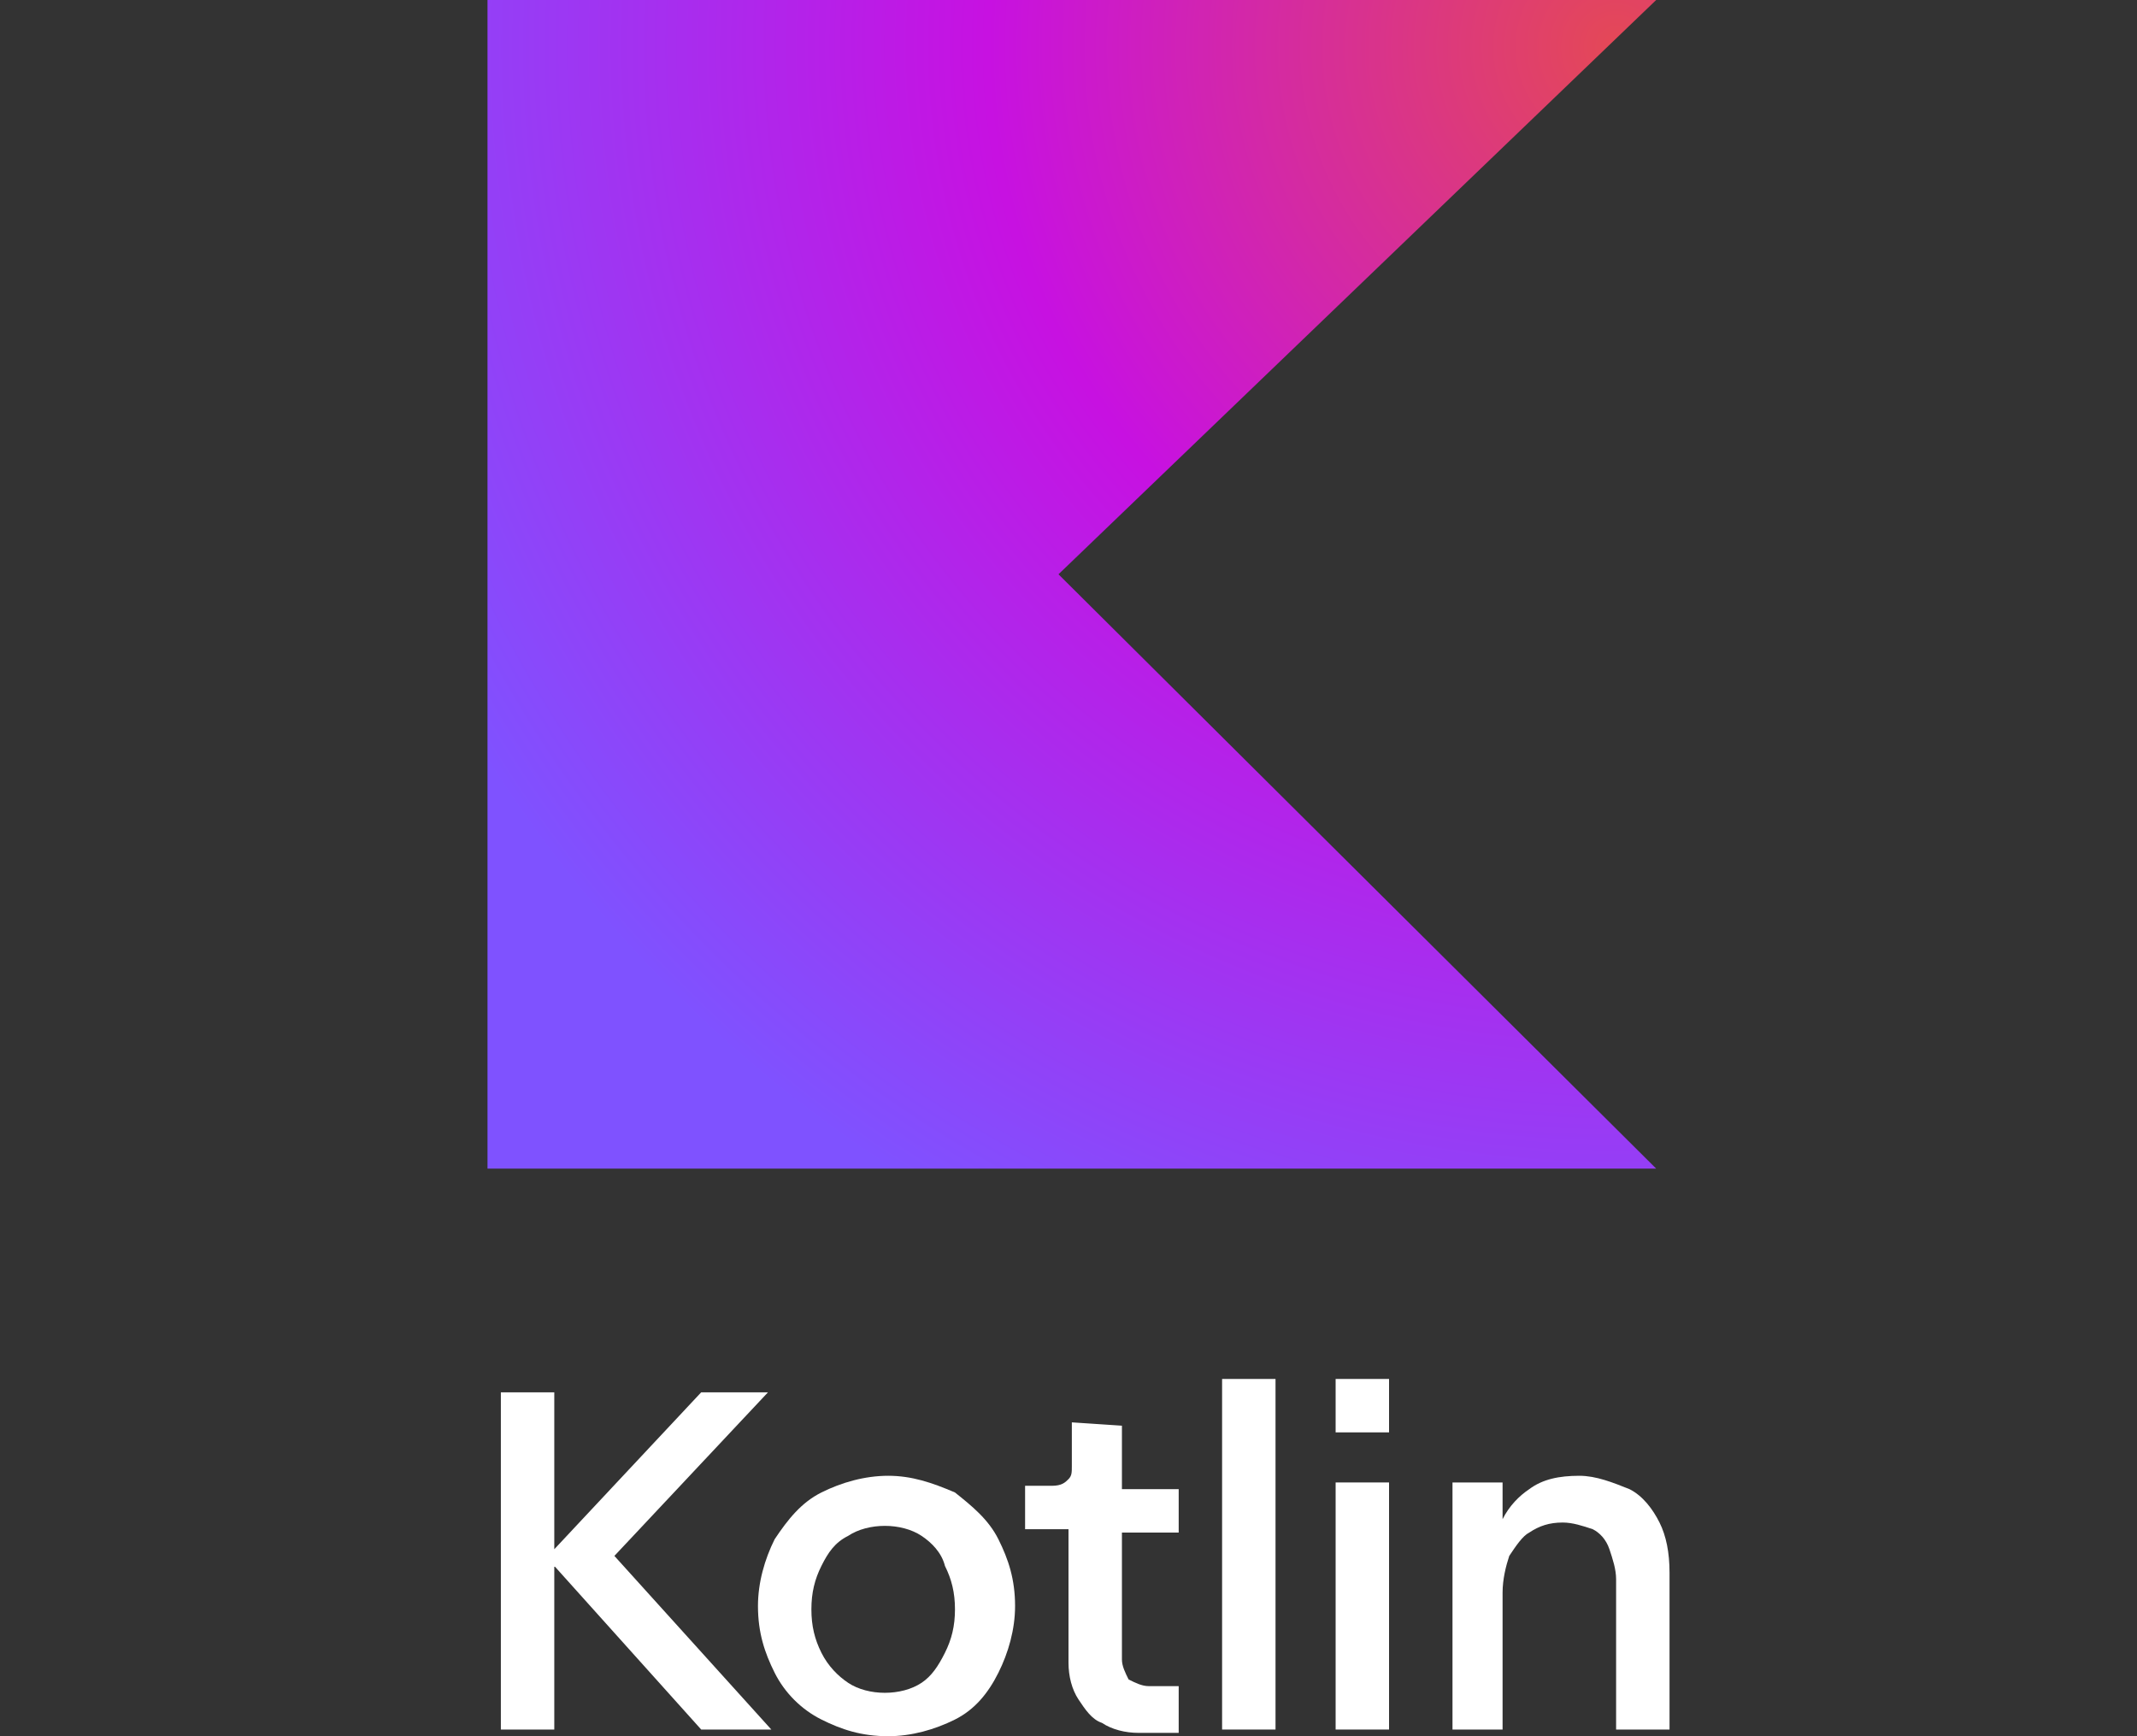
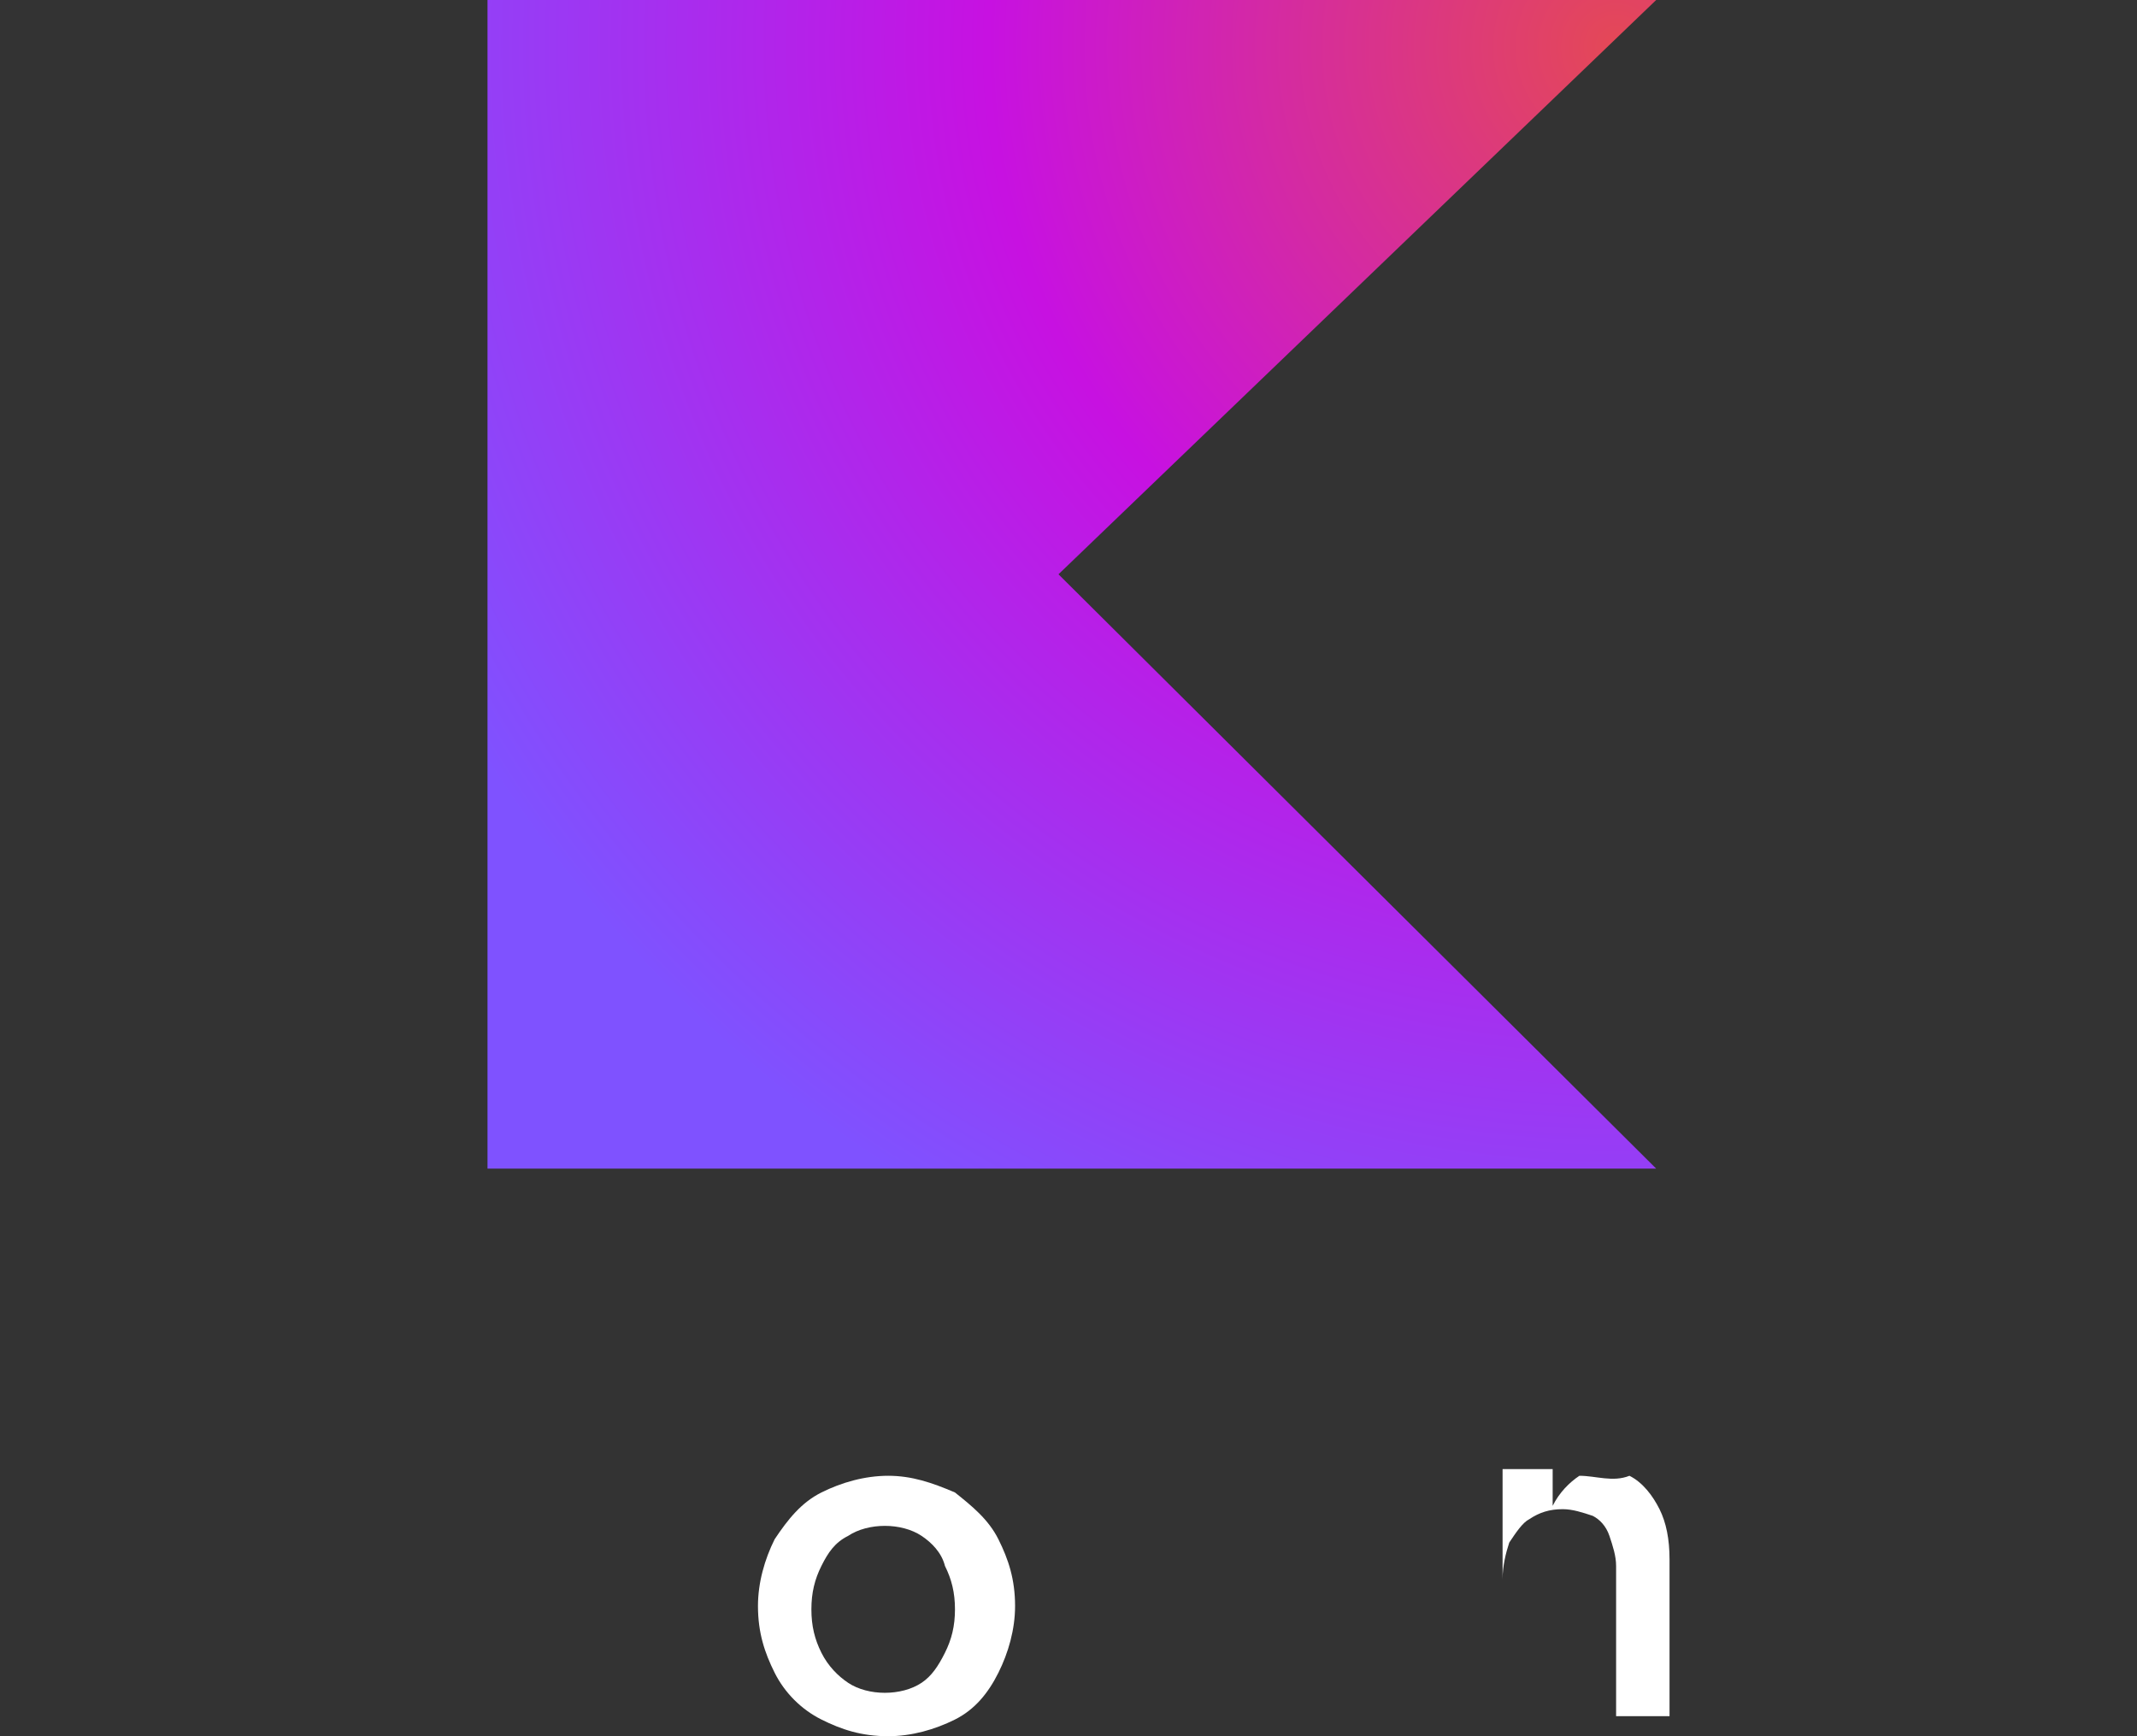
<svg xmlns="http://www.w3.org/2000/svg" version="1.1" id="Layer_1" x="0px" y="0px" viewBox="0 0 64 52" style="enable-background:new 0 0 64 52;" xml:space="preserve">
  <rect x="0" y="0" width="64" height="52" fill="#333333" stroke="none" />
  <style type="text/css">
	.st0{fill:url(#SVGID_1_);}
	.st1{fill:#FFFFFF;}
</style>
  <radialGradient id="SVGID_1_" cx="48.78" cy="50.643" r="36.935" gradientTransform="matrix(1.086 0 0 -1.086 -4.57 56.411)" gradientUnits="userSpaceOnUse">
    <stop offset="3.000000e-03" style="stop-color:#E44857" />
    <stop offset="0.469" style="stop-color:#C711E1" />
    <stop offset="1" style="stop-color:#7F52FF" />
  </radialGradient>
  <path class="st0" d="M49.6,35h-35V0h35L31.7,17.2L49.6,35z" />
-   <path class="st1" d="M47.3,44.2c-0.6,0-1.1,0.1-1.5,0.4c-0.3,0.2-0.6,0.5-0.8,0.9l0-1.1h-1.5v7.4H45v-4.1c0-0.4,0.1-0.8,0.2-1.1  c0.2-0.3,0.4-0.6,0.6-0.7c0.3-0.2,0.6-0.3,1-0.3c0.3,0,0.6,0.1,0.9,0.2c0.2,0.1,0.4,0.3,0.5,0.6c0.1,0.3,0.2,0.6,0.2,0.9v4.5H50  v-4.7c0-0.6-0.1-1.1-0.3-1.5c-0.2-0.4-0.5-0.8-0.9-1C48.3,44.4,47.8,44.2,47.3,44.2L47.3,44.2z" />
-   <path class="st1" d="M40,41.3v1.6h1.6v-1.6H40z M40,44.4v7.4h1.6v-7.4H40z" />
-   <path class="st1" d="M36.6,41.3v10.5h1.6V41.3H36.6z" />
-   <path class="st1" d="M32.1,42.6v1.3c0,0.2,0,0.3-0.1,0.4s-0.2,0.2-0.5,0.2h-0.8v1.3H32v4c0,0.4,0.1,0.8,0.3,1.1  c0.2,0.3,0.4,0.6,0.7,0.7c0.3,0.2,0.7,0.3,1.1,0.3h1.2v-1.4h-0.9c-0.2,0-0.4-0.1-0.6-0.2c-0.1-0.2-0.2-0.4-0.2-0.6v-3.8h1.7v-1.3  h-1.7v-1.9L32.1,42.6z" />
+   <path class="st1" d="M47.3,44.2c-0.3,0.2-0.6,0.5-0.8,0.9l0-1.1h-1.5v7.4H45v-4.1c0-0.4,0.1-0.8,0.2-1.1  c0.2-0.3,0.4-0.6,0.6-0.7c0.3-0.2,0.6-0.3,1-0.3c0.3,0,0.6,0.1,0.9,0.2c0.2,0.1,0.4,0.3,0.5,0.6c0.1,0.3,0.2,0.6,0.2,0.9v4.5H50  v-4.7c0-0.6-0.1-1.1-0.3-1.5c-0.2-0.4-0.5-0.8-0.9-1C48.3,44.4,47.8,44.2,47.3,44.2L47.3,44.2z" />
  <path class="st1" d="M26.6,44.2c-0.7,0-1.4,0.2-2,0.5c-0.6,0.3-1,0.8-1.4,1.4c-0.3,0.6-0.5,1.3-0.5,2c0,0.8,0.2,1.4,0.5,2  c0.3,0.6,0.8,1.1,1.4,1.4c0.6,0.3,1.2,0.5,2,0.5c0.7,0,1.4-0.2,2-0.5c0.6-0.3,1-0.8,1.3-1.4c0.3-0.6,0.5-1.3,0.5-2  c0-0.8-0.2-1.4-0.5-2c-0.3-0.6-0.8-1-1.3-1.4C27.9,44.4,27.3,44.2,26.6,44.2z M26.5,45.7c0.4,0,0.8,0.1,1.1,0.3  c0.3,0.2,0.6,0.5,0.7,0.9c0.2,0.4,0.3,0.8,0.3,1.3c0,0.5-0.1,0.9-0.3,1.3c-0.2,0.4-0.4,0.7-0.7,0.9c-0.3,0.2-0.7,0.3-1.1,0.3  c-0.4,0-0.8-0.1-1.1-0.3c-0.3-0.2-0.6-0.5-0.8-0.9c-0.2-0.4-0.3-0.8-0.3-1.3c0-0.5,0.1-0.9,0.3-1.3c0.2-0.4,0.4-0.7,0.8-0.9  C25.7,45.8,26.1,45.7,26.5,45.7L26.5,45.7z" />
-   <path class="st1" d="M21,41.7l-4.4,4.7v-4.7H15v10.1h1.6v-4.9l4.4,4.9h2.1l-4.7-5.2l4.6-4.9L21,41.7z" />
</svg>